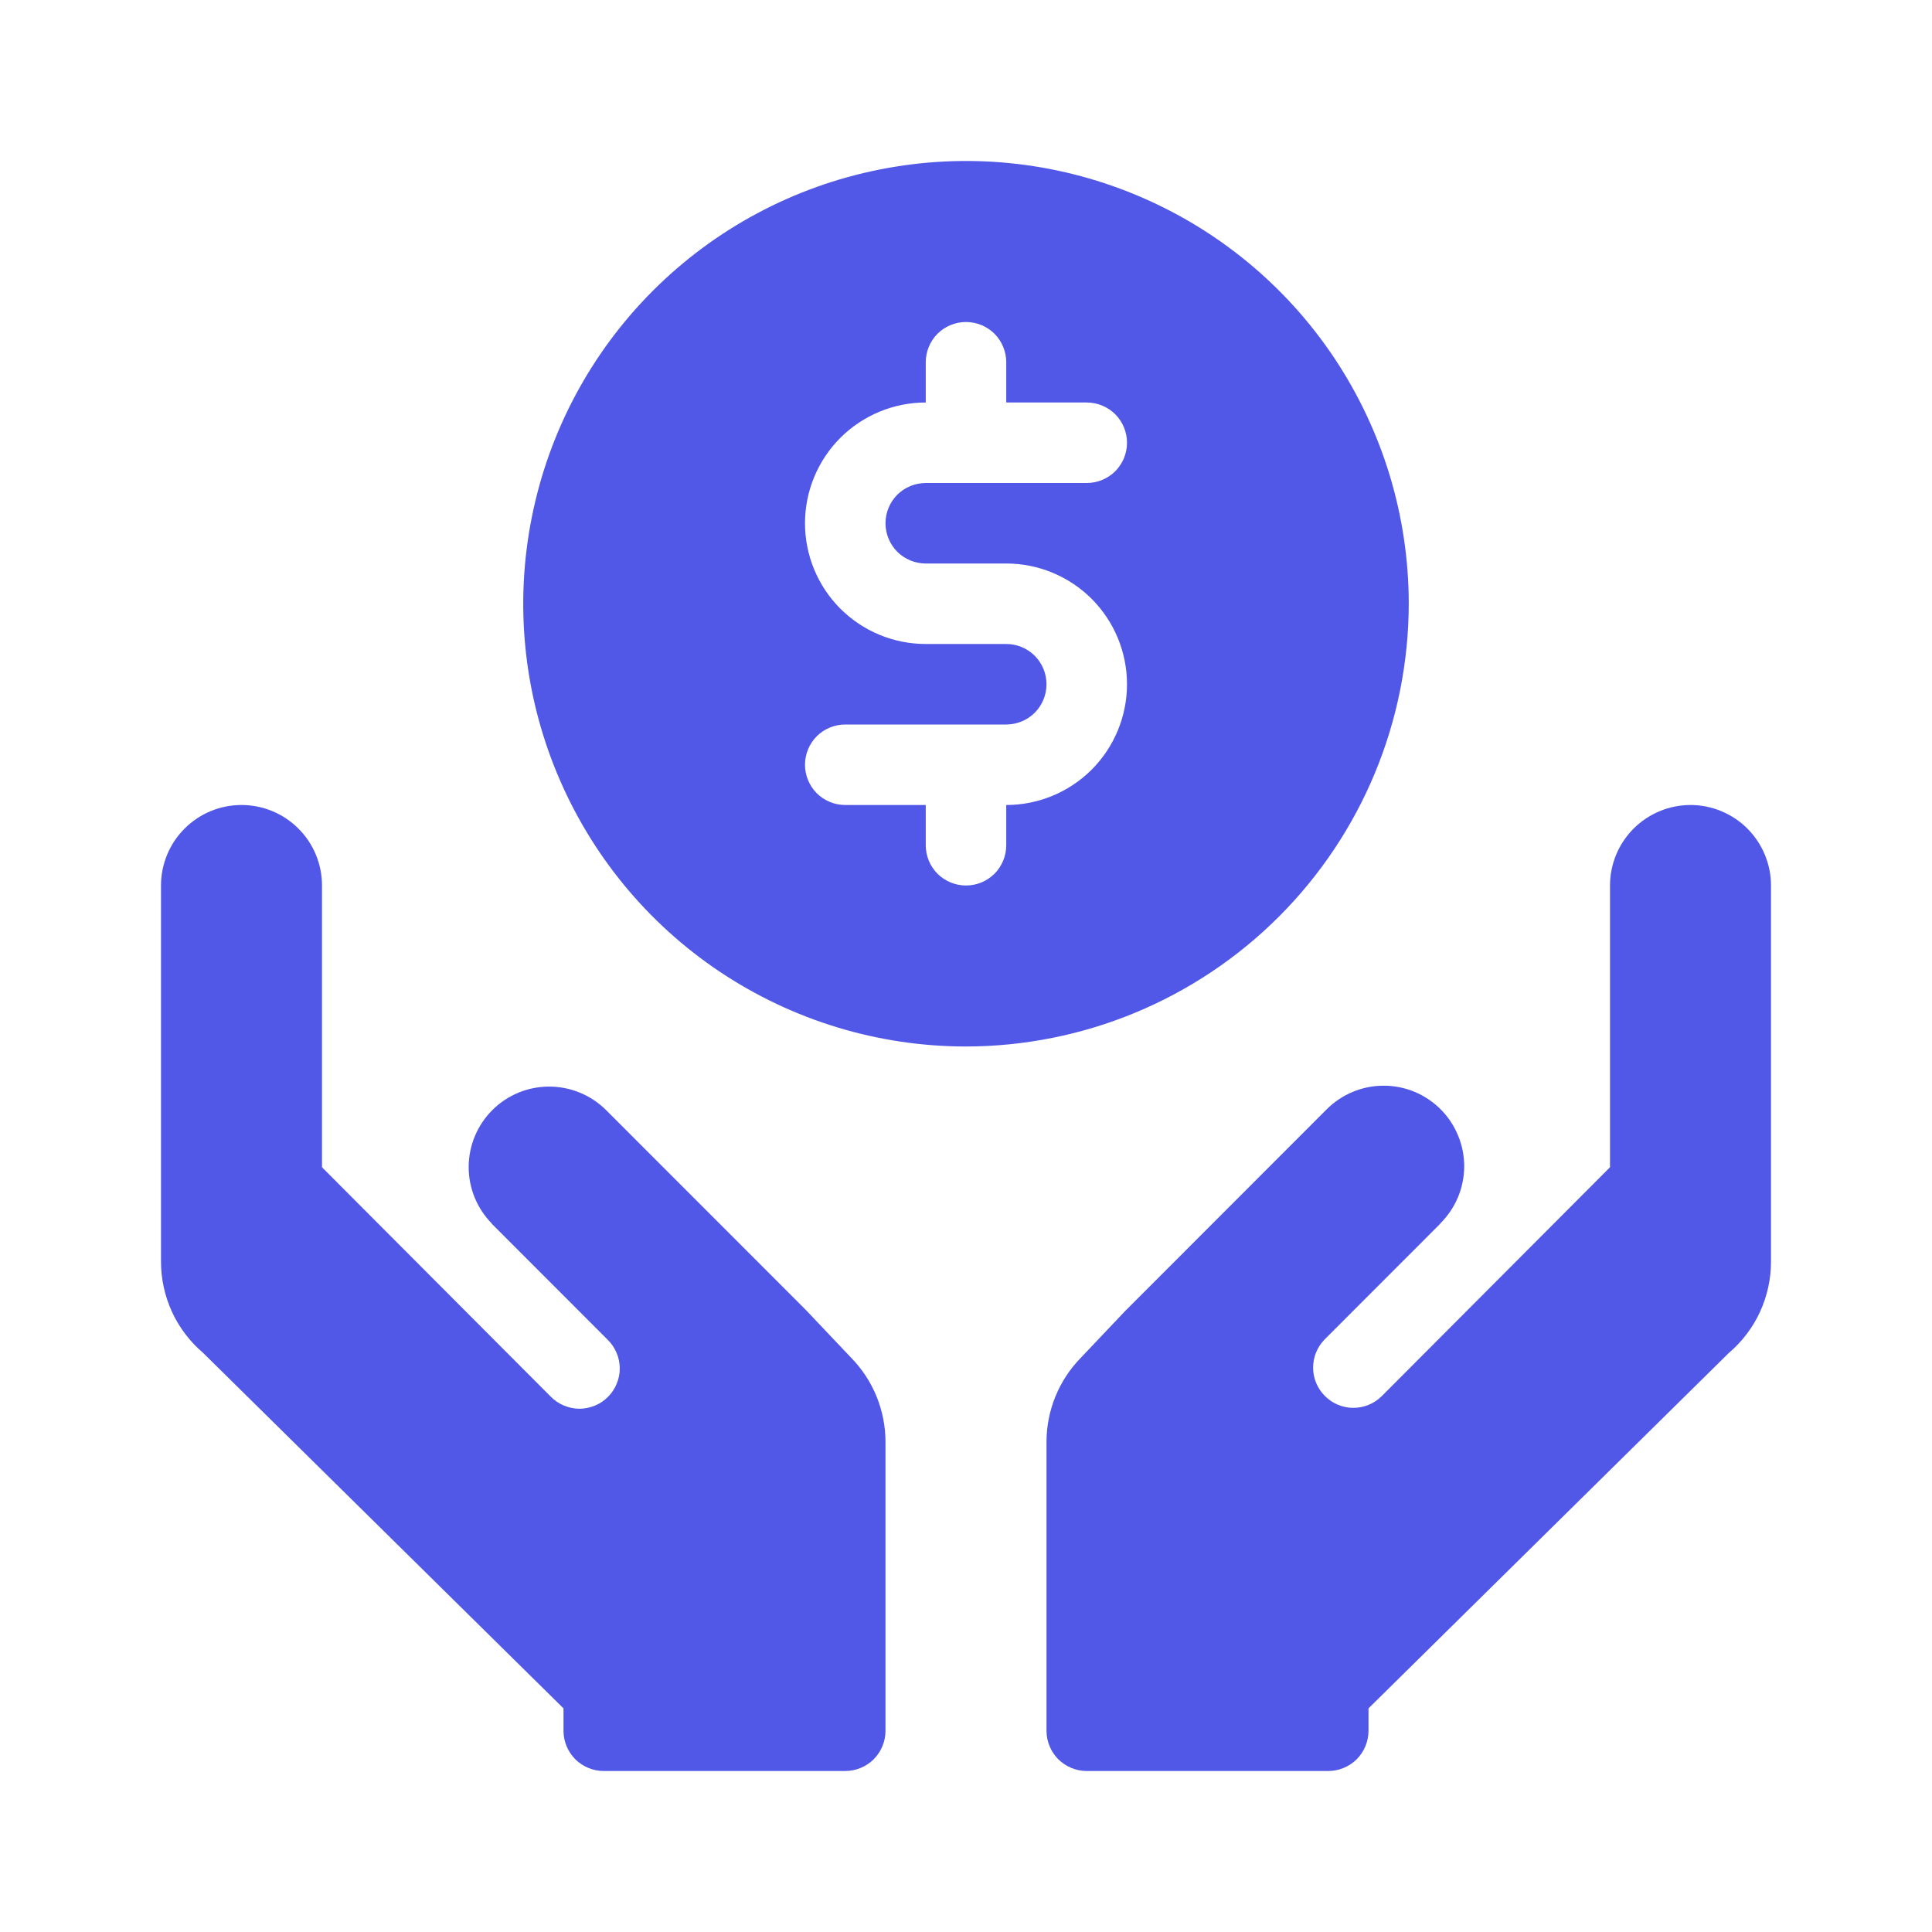
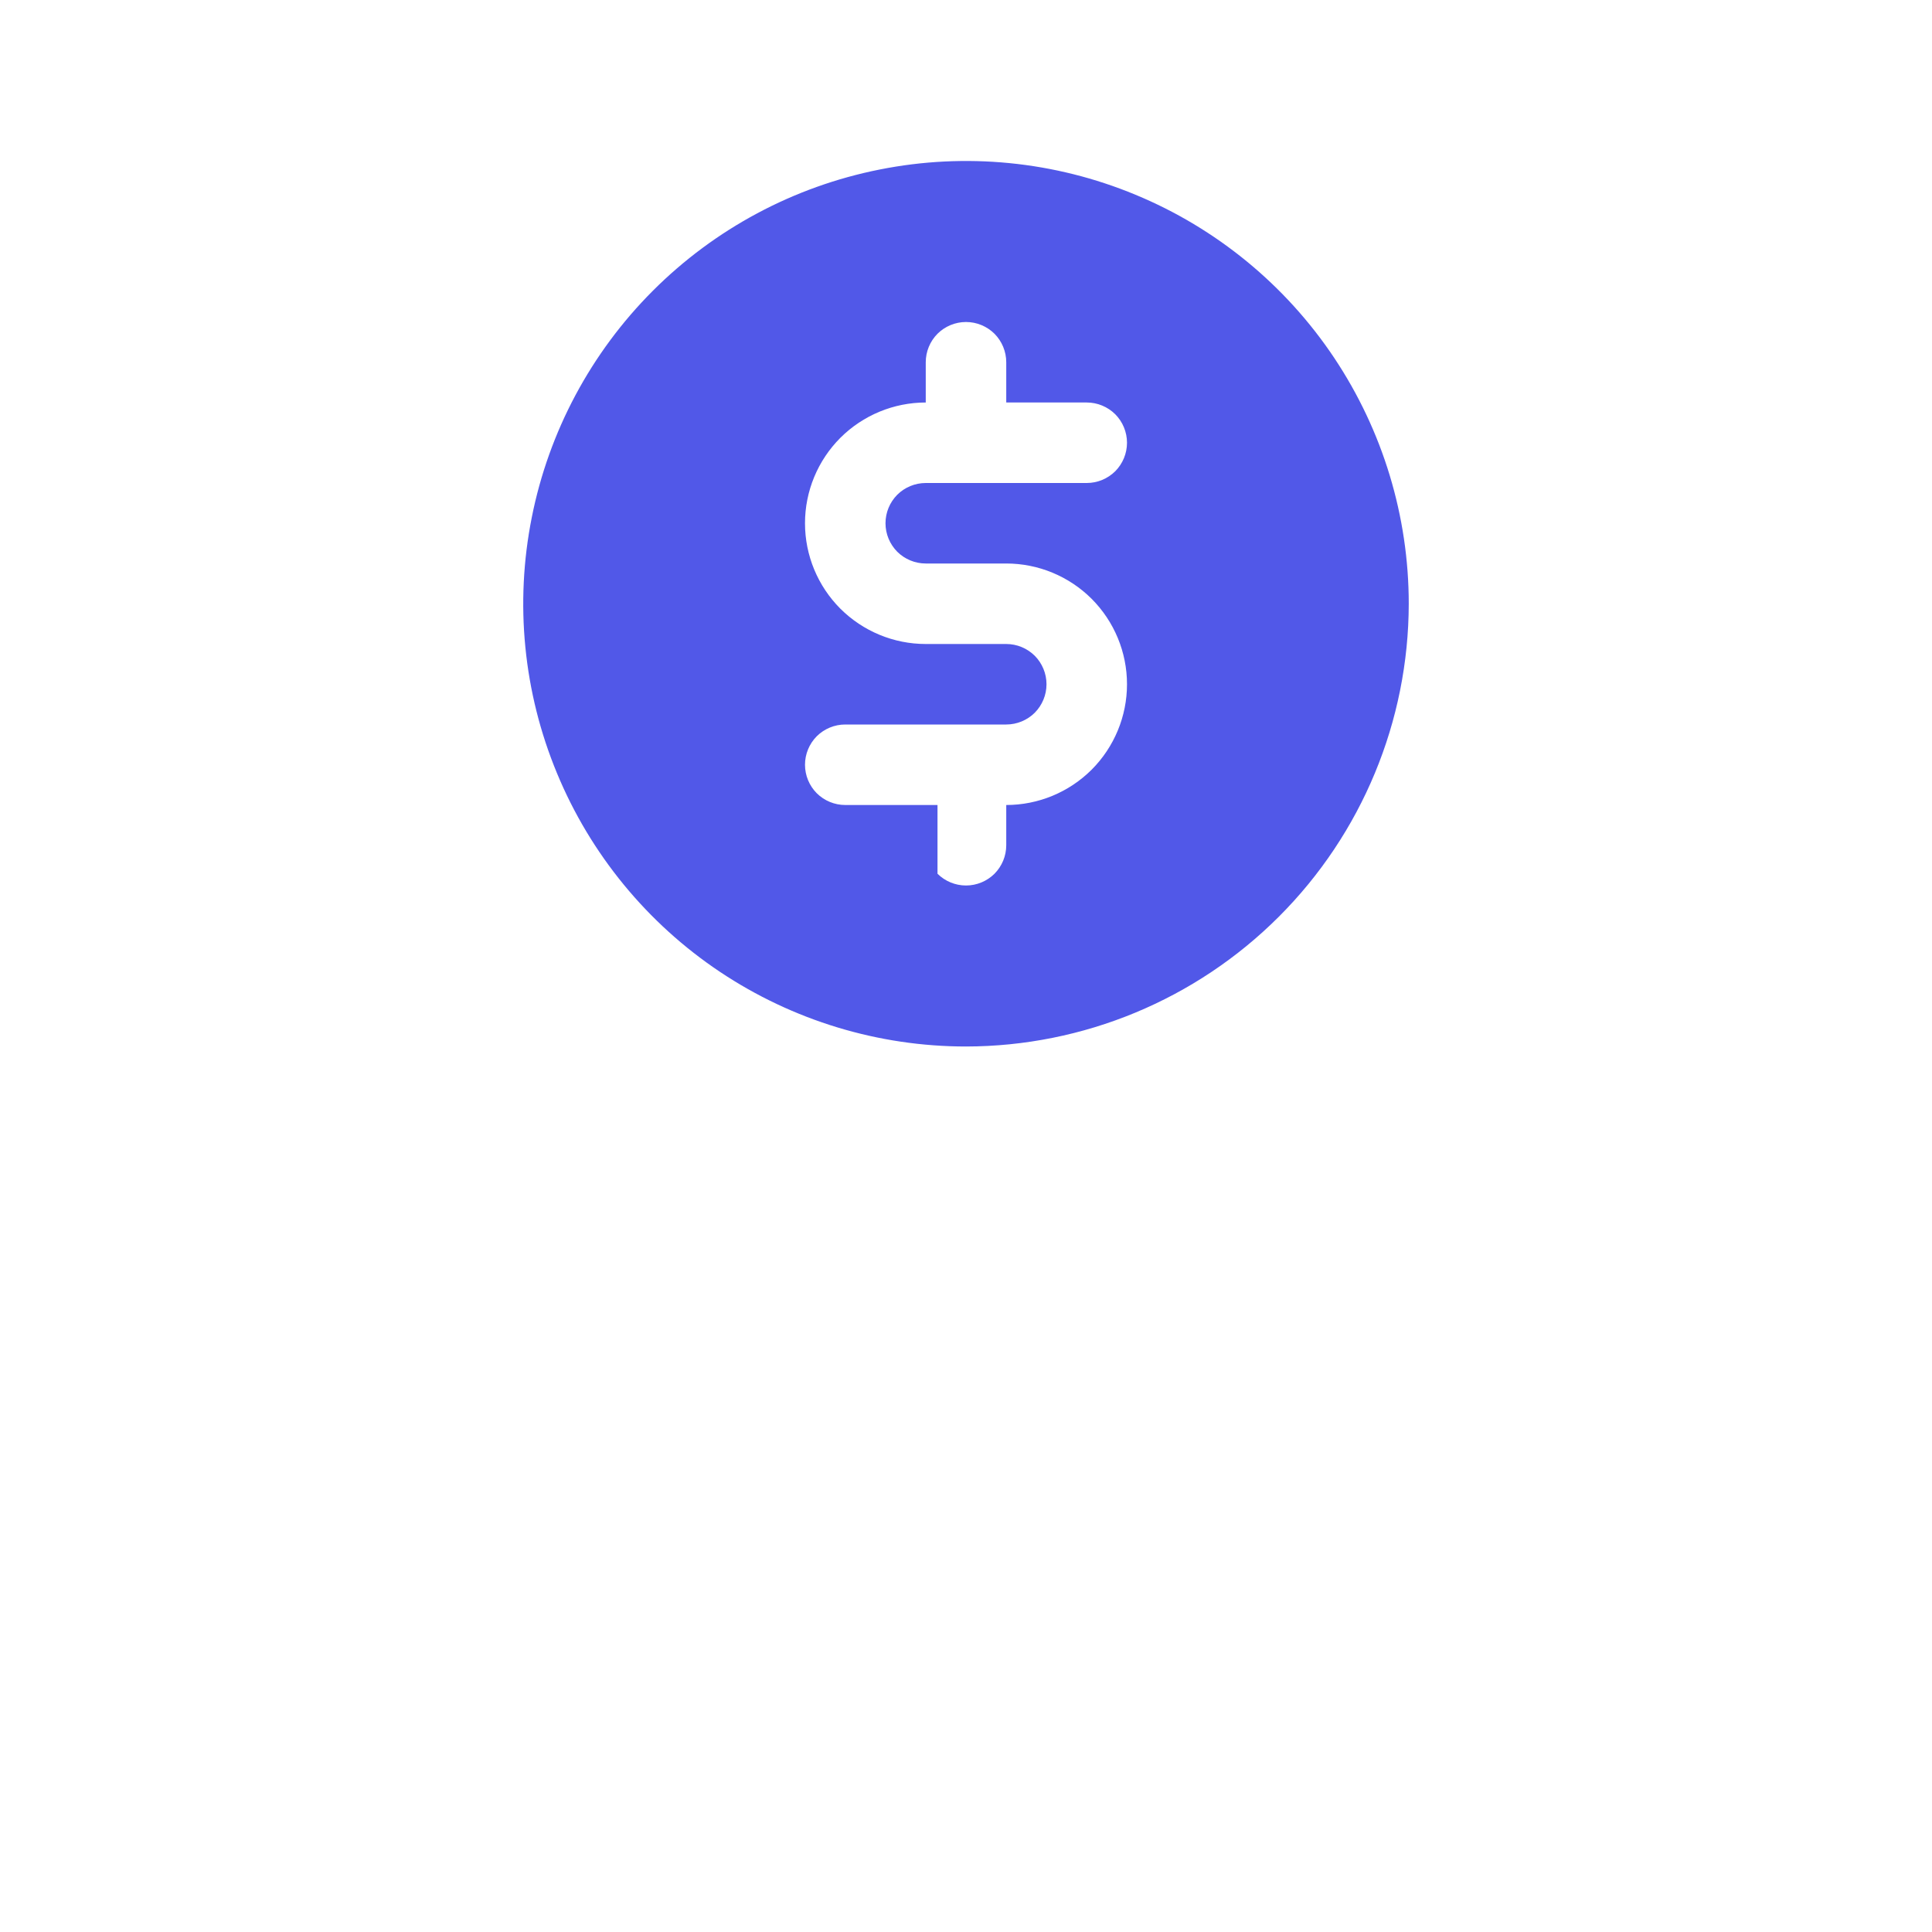
<svg xmlns="http://www.w3.org/2000/svg" width="24" height="24" viewBox="0 0 24 24" fill="none">
-   <path d="M17.5 7.5C17.5 6.412 17.177 5.349 16.573 4.444C15.969 3.54 15.11 2.835 14.105 2.419C13.1 2.002 11.994 1.893 10.927 2.106C9.86 2.318 8.88 2.842 8.111 3.611C7.342 4.38 6.818 5.36 6.606 6.427C6.393 7.494 6.502 8.6 6.919 9.605C7.335 10.61 8.04 11.469 8.944 12.073C9.849 12.677 10.912 13 12 13C13.458 12.998 14.856 12.418 15.887 11.387C16.918 10.356 17.498 8.958 17.5 7.5ZM11.5 7H12.5C12.898 7 13.279 7.158 13.561 7.439C13.842 7.721 14 8.102 14 8.5C14 8.898 13.842 9.279 13.561 9.561C13.279 9.842 12.898 10 12.5 10V10.5C12.5 10.633 12.447 10.76 12.354 10.854C12.26 10.947 12.133 11 12 11C11.867 11 11.74 10.947 11.646 10.854C11.553 10.76 11.5 10.633 11.5 10.5V10H10.5C10.367 10 10.24 9.947 10.146 9.854C10.053 9.76 10 9.633 10 9.5C10 9.367 10.053 9.24 10.146 9.146C10.24 9.053 10.367 9 10.5 9H12.5C12.633 9 12.76 8.947 12.854 8.854C12.947 8.76 13 8.633 13 8.5C13 8.367 12.947 8.24 12.854 8.146C12.76 8.053 12.633 8 12.5 8H11.5C11.102 8 10.721 7.842 10.439 7.561C10.158 7.279 10 6.898 10 6.5C10 6.102 10.158 5.721 10.439 5.439C10.721 5.158 11.102 5 11.5 5V4.5C11.5 4.367 11.553 4.24 11.646 4.146C11.74 4.053 11.867 4 12 4C12.133 4 12.26 4.053 12.354 4.146C12.447 4.24 12.5 4.367 12.5 4.5V5H13.5C13.633 5 13.76 5.053 13.854 5.146C13.947 5.24 14 5.367 14 5.5C14 5.633 13.947 5.76 13.854 5.854C13.76 5.947 13.633 6 13.5 6H11.5C11.367 6 11.24 6.053 11.146 6.146C11.053 6.24 11 6.367 11 6.5C11 6.633 11.053 6.76 11.146 6.854C11.24 6.947 11.367 7 11.5 7Z" fill="#5158E8" />
-   <path d="M10.008 16.27C10.006 16.269 10.004 16.268 10.003 16.267C10.001 16.265 10 16.262 9.999 16.261L7.524 13.785C7.336 13.6 7.082 13.497 6.818 13.498C6.554 13.499 6.301 13.604 6.115 13.791C5.928 13.978 5.823 14.231 5.822 14.495C5.821 14.758 5.925 15.012 6.11 15.2L6.104 15.197L7.547 16.641C7.594 16.687 7.632 16.742 7.658 16.803C7.685 16.864 7.698 16.929 7.699 16.996C7.699 17.062 7.687 17.128 7.661 17.189C7.636 17.25 7.599 17.306 7.552 17.353C7.505 17.4 7.45 17.437 7.388 17.462C7.327 17.487 7.261 17.5 7.195 17.5C7.129 17.499 7.063 17.485 7.002 17.459C6.941 17.433 6.886 17.395 6.84 17.348L4 14.5V11C4 10.735 3.895 10.48 3.707 10.293C3.52 10.105 3.265 10 3 10C2.735 10 2.48 10.105 2.293 10.293C2.105 10.48 2 10.735 2 11V15.667C1.999 15.884 2.046 16.098 2.136 16.296C2.227 16.493 2.36 16.668 2.525 16.808L7 21.222V21.5C7 21.566 7.013 21.631 7.038 21.691C7.063 21.752 7.1 21.807 7.146 21.854C7.193 21.9 7.248 21.937 7.309 21.962C7.369 21.987 7.434 22 7.5 22H10.5C10.566 22 10.631 21.987 10.691 21.962C10.752 21.937 10.807 21.9 10.854 21.854C10.9 21.807 10.937 21.752 10.962 21.691C10.987 21.631 11 21.566 11 21.5V17.913C11 17.521 10.846 17.144 10.571 16.864L10.008 16.27Z" fill="#5158E8" />
-   <path d="M21 10C20.735 10 20.481 10.106 20.293 10.293C20.106 10.481 20 10.735 20 11V14.5L17.16 17.348C17.066 17.439 16.939 17.49 16.808 17.489C16.677 17.488 16.551 17.435 16.459 17.342C16.366 17.25 16.313 17.124 16.312 16.993C16.311 16.861 16.362 16.735 16.453 16.641L17.896 15.197L17.89 15.2C17.984 15.107 18.059 14.997 18.11 14.876C18.162 14.754 18.188 14.623 18.189 14.491C18.189 14.359 18.164 14.229 18.113 14.107C18.063 13.984 17.989 13.873 17.896 13.78C17.803 13.687 17.692 13.613 17.57 13.562C17.448 13.512 17.317 13.486 17.185 13.487C17.053 13.487 16.922 13.514 16.801 13.565C16.679 13.616 16.569 13.691 16.476 13.785L14.002 16.261C14 16.262 13.999 16.265 13.997 16.267C13.996 16.269 13.994 16.269 13.992 16.27L13.429 16.864C13.154 17.144 13 17.521 13 17.913V21.5C13 21.566 13.013 21.631 13.038 21.691C13.063 21.752 13.1 21.807 13.146 21.854C13.193 21.9 13.248 21.937 13.309 21.962C13.369 21.987 13.434 22 13.5 22H16.5C16.566 22 16.631 21.987 16.691 21.962C16.752 21.937 16.807 21.9 16.854 21.854C16.9 21.807 16.937 21.752 16.962 21.691C16.987 21.631 17 21.566 17 21.5V21.222L21.475 16.808C21.64 16.668 21.773 16.493 21.864 16.296C21.954 16.098 22.001 15.884 22 15.667V11C22 10.735 21.894 10.481 21.707 10.293C21.519 10.106 21.265 10 21 10Z" fill="#5158E8" />
+   <path d="M17.5 7.5C17.5 6.412 17.177 5.349 16.573 4.444C15.969 3.54 15.11 2.835 14.105 2.419C13.1 2.002 11.994 1.893 10.927 2.106C9.86 2.318 8.88 2.842 8.111 3.611C7.342 4.38 6.818 5.36 6.606 6.427C6.393 7.494 6.502 8.6 6.919 9.605C7.335 10.61 8.04 11.469 8.944 12.073C9.849 12.677 10.912 13 12 13C13.458 12.998 14.856 12.418 15.887 11.387C16.918 10.356 17.498 8.958 17.5 7.5ZM11.5 7H12.5C12.898 7 13.279 7.158 13.561 7.439C13.842 7.721 14 8.102 14 8.5C14 8.898 13.842 9.279 13.561 9.561C13.279 9.842 12.898 10 12.5 10V10.5C12.5 10.633 12.447 10.76 12.354 10.854C12.26 10.947 12.133 11 12 11C11.867 11 11.74 10.947 11.646 10.854V10H10.5C10.367 10 10.24 9.947 10.146 9.854C10.053 9.76 10 9.633 10 9.5C10 9.367 10.053 9.24 10.146 9.146C10.24 9.053 10.367 9 10.5 9H12.5C12.633 9 12.76 8.947 12.854 8.854C12.947 8.76 13 8.633 13 8.5C13 8.367 12.947 8.24 12.854 8.146C12.76 8.053 12.633 8 12.5 8H11.5C11.102 8 10.721 7.842 10.439 7.561C10.158 7.279 10 6.898 10 6.5C10 6.102 10.158 5.721 10.439 5.439C10.721 5.158 11.102 5 11.5 5V4.5C11.5 4.367 11.553 4.24 11.646 4.146C11.74 4.053 11.867 4 12 4C12.133 4 12.26 4.053 12.354 4.146C12.447 4.24 12.5 4.367 12.5 4.5V5H13.5C13.633 5 13.76 5.053 13.854 5.146C13.947 5.24 14 5.367 14 5.5C14 5.633 13.947 5.76 13.854 5.854C13.76 5.947 13.633 6 13.5 6H11.5C11.367 6 11.24 6.053 11.146 6.146C11.053 6.24 11 6.367 11 6.5C11 6.633 11.053 6.76 11.146 6.854C11.24 6.947 11.367 7 11.5 7Z" fill="#5158E8" />
</svg>